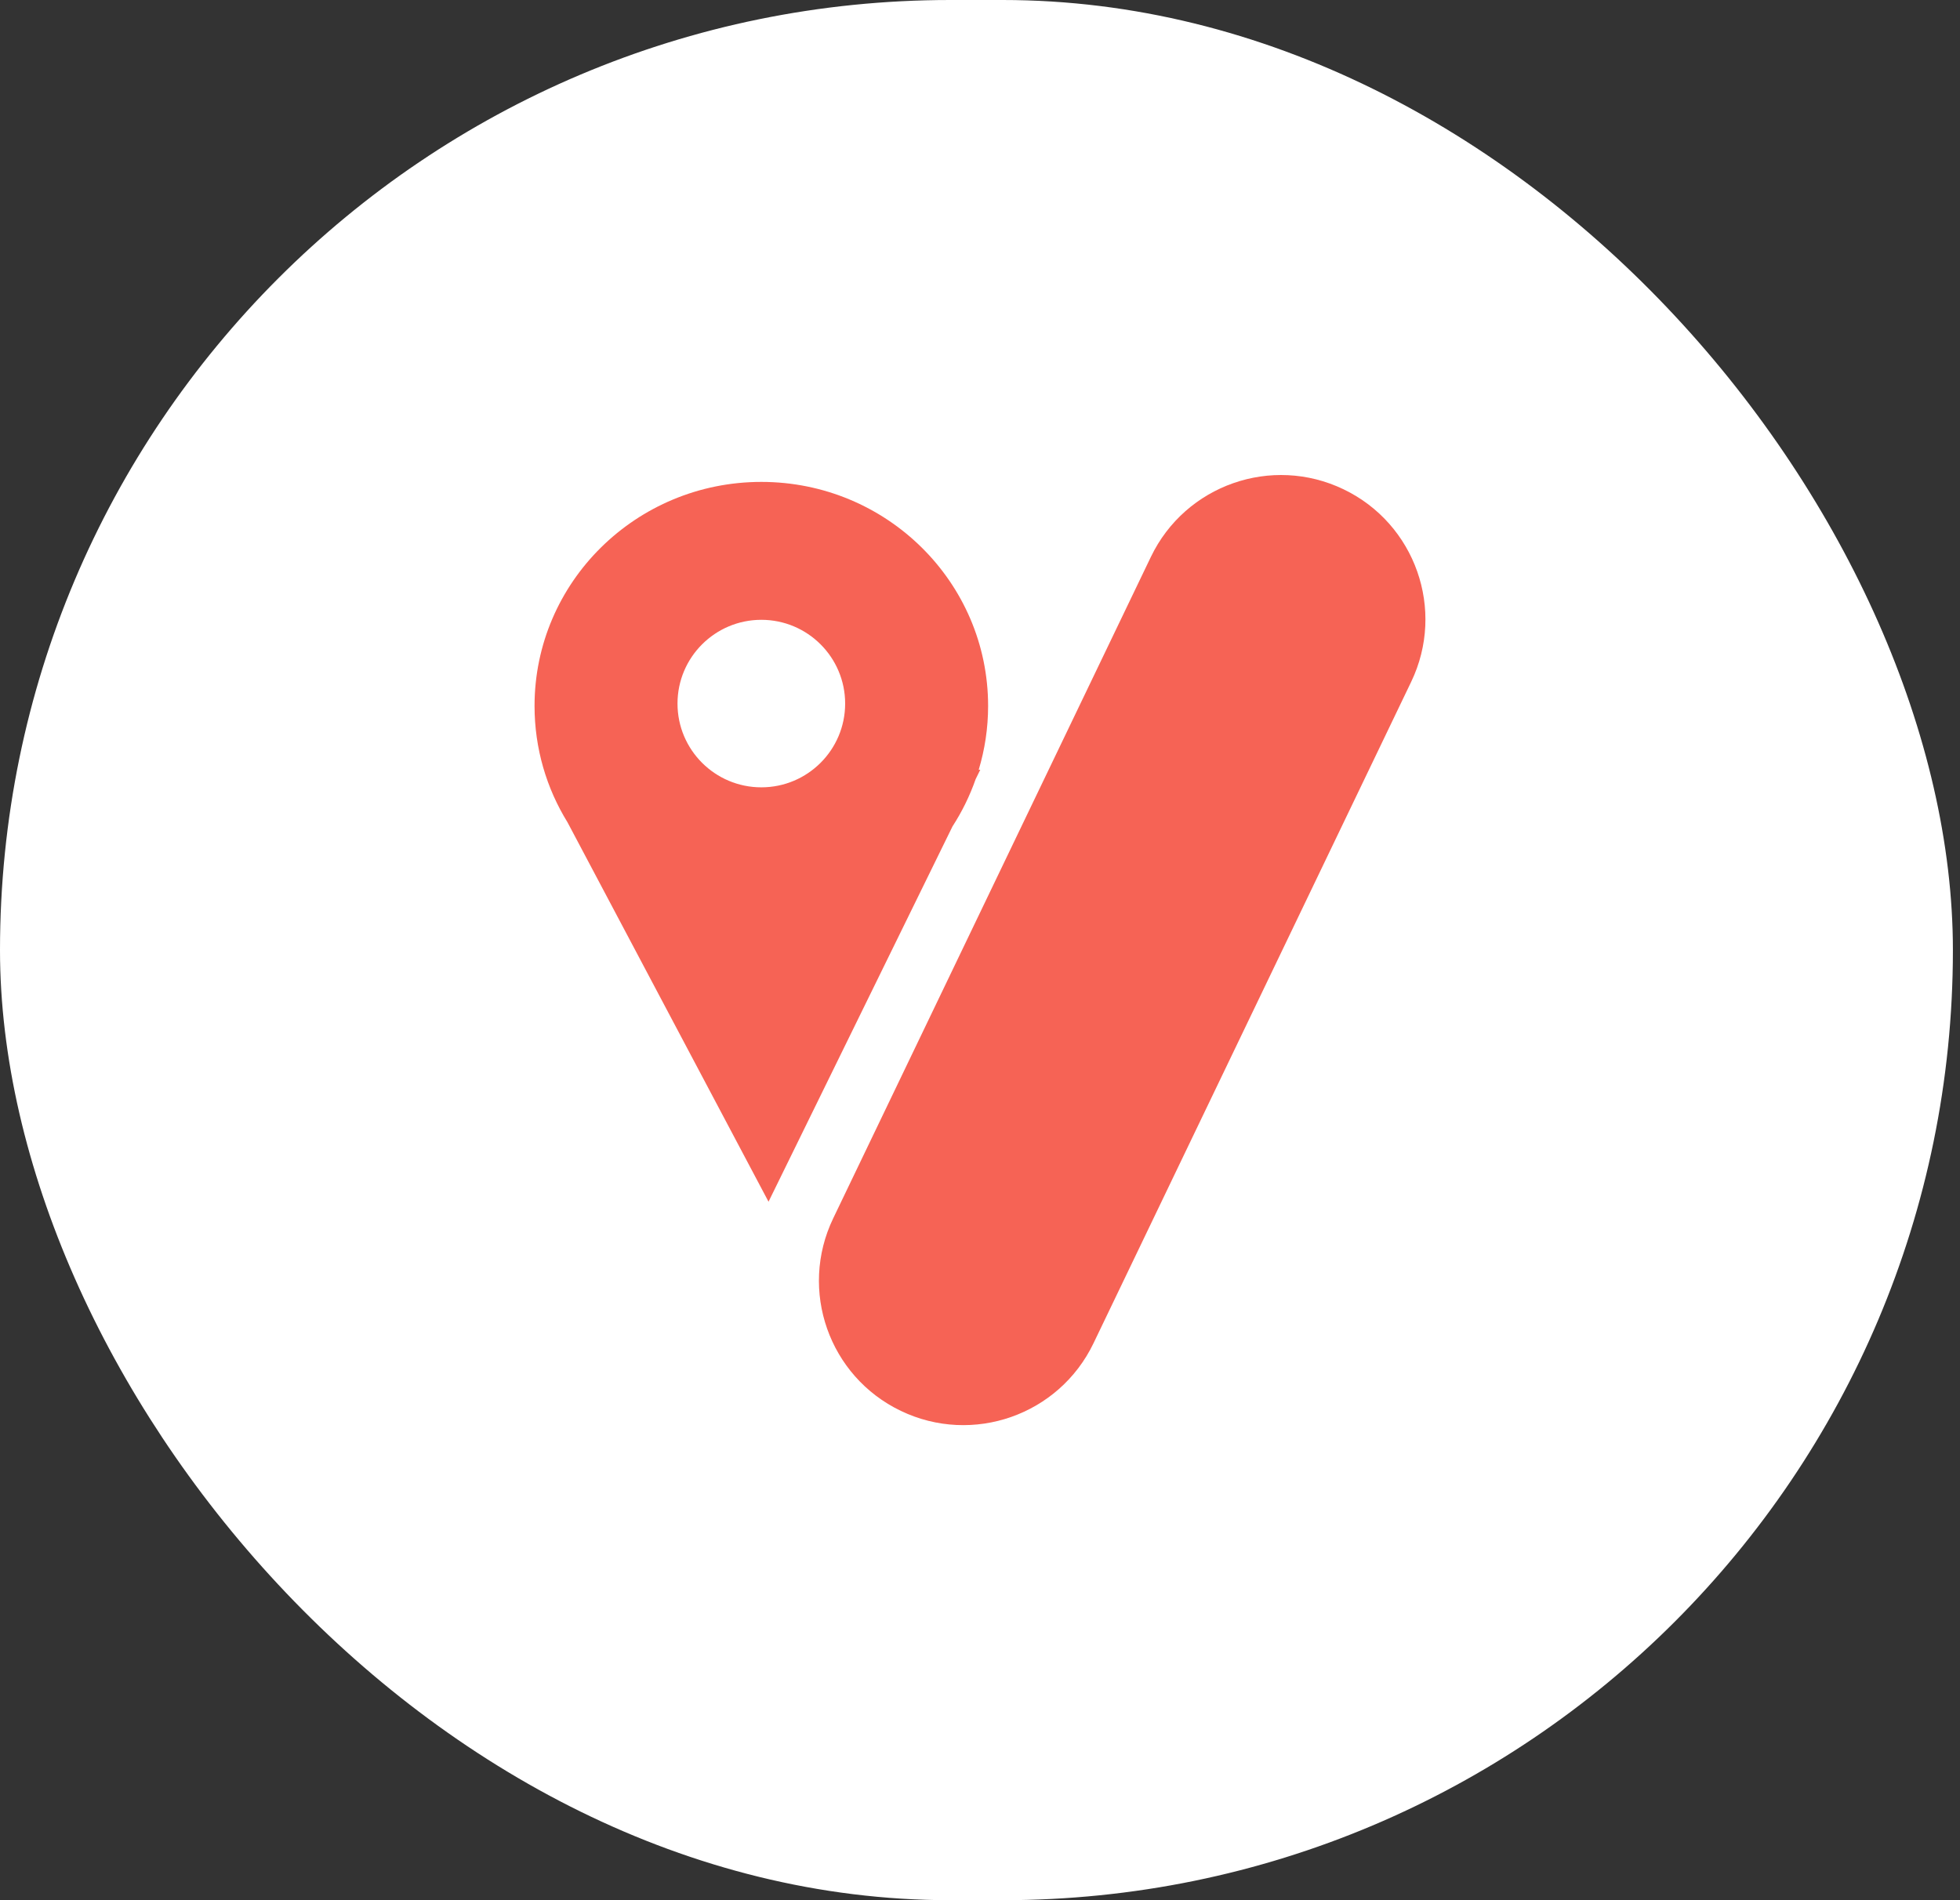
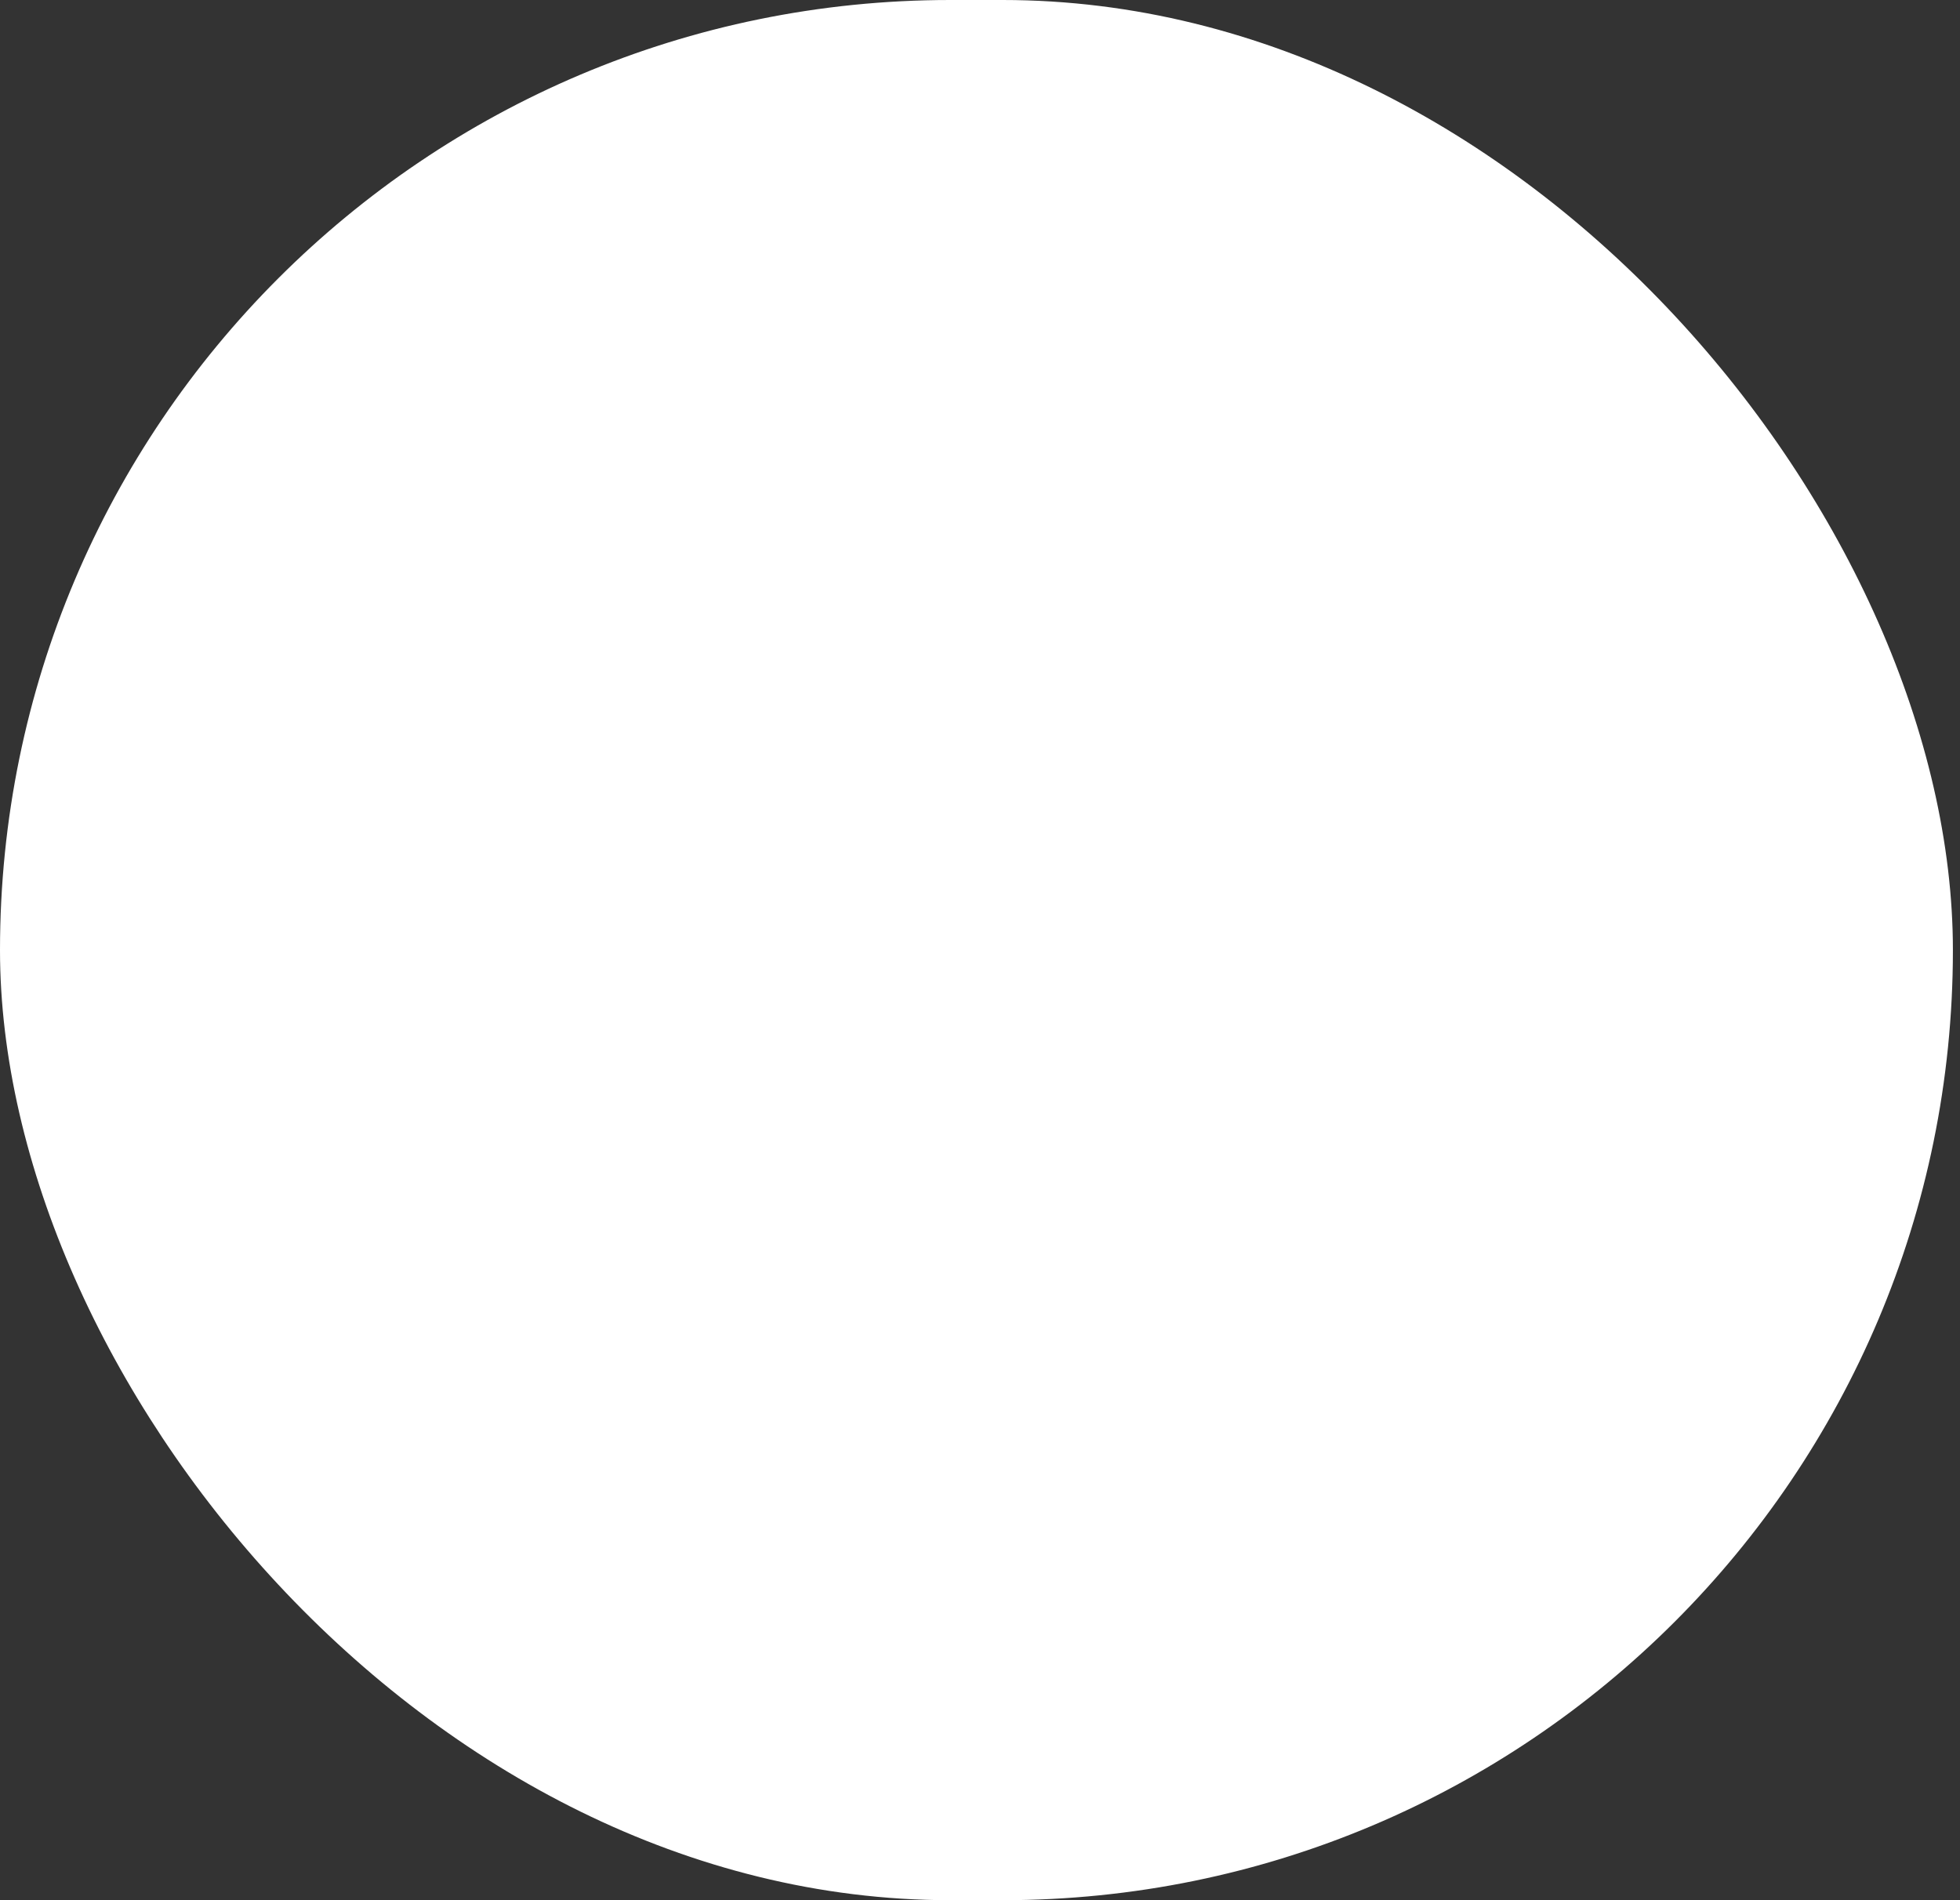
<svg xmlns="http://www.w3.org/2000/svg" width="66" height="64" viewBox="0 0 66 64" fill="none">
  <rect x="0" y="0" width="66" height="64" fill="#333333" stroke="none" />
  <rect width="65.761" height="64" rx="32" fill="white" />
  <g clip-path="url(#clip0_507_9428)">
    <path d="M33.273 23.777C33.273 19.608 29.854 16.231 25.637 16.231C21.419 16.231 18 19.608 18 23.777C18 25.212 18.405 26.554 19.11 27.696L25.879 40.475L32.074 27.834C32.394 27.34 32.656 26.807 32.853 26.243L33.01 25.924L32.956 25.928C33.162 25.246 33.273 24.524 33.273 23.777ZM25.637 26.518C24.078 26.518 22.814 25.255 22.814 23.697C22.814 22.14 24.078 20.876 25.637 20.876C27.195 20.876 28.459 22.14 28.459 23.697C28.459 25.255 27.195 26.518 25.637 26.518Z" fill="#F66355" />
-     <path d="M38.754 18.757L28.056 41.036C26.894 43.456 27.914 46.359 30.335 47.52C32.756 48.682 35.66 47.662 36.822 45.242L47.52 22.963C48.681 20.543 47.661 17.64 45.24 16.479C42.82 15.317 39.916 16.337 38.754 18.757Z" fill="#F66355" />
+     <path d="M38.754 18.757L28.056 41.036C26.894 43.456 27.914 46.359 30.335 47.52C32.756 48.682 35.66 47.662 36.822 45.242L47.52 22.963C48.681 20.543 47.661 17.64 45.24 16.479C42.82 15.317 39.916 16.337 38.754 18.757" fill="#F66355" />
  </g>
  <defs>
    <clipPath id="clip0_507_9428">
-       <rect width="30" height="32" fill="white" transform="translate(18 16)" />
-     </clipPath>
+       </clipPath>
  </defs>
</svg>